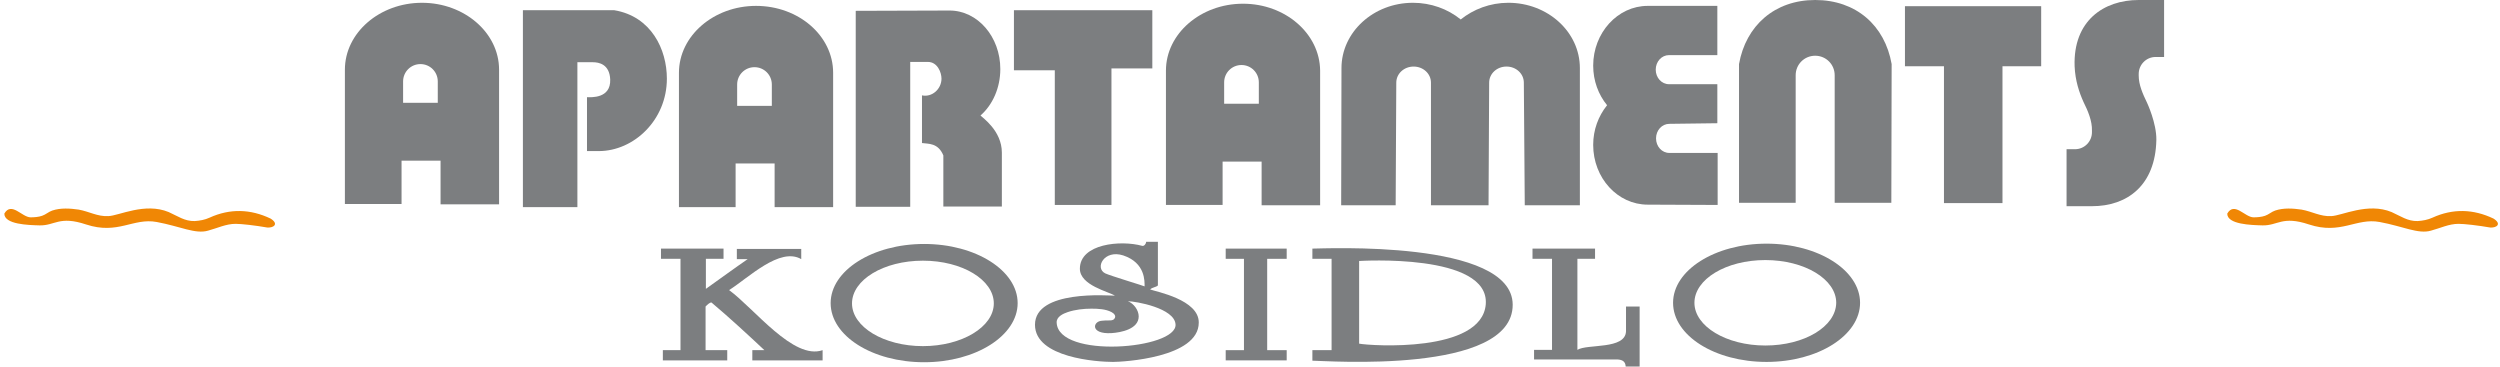
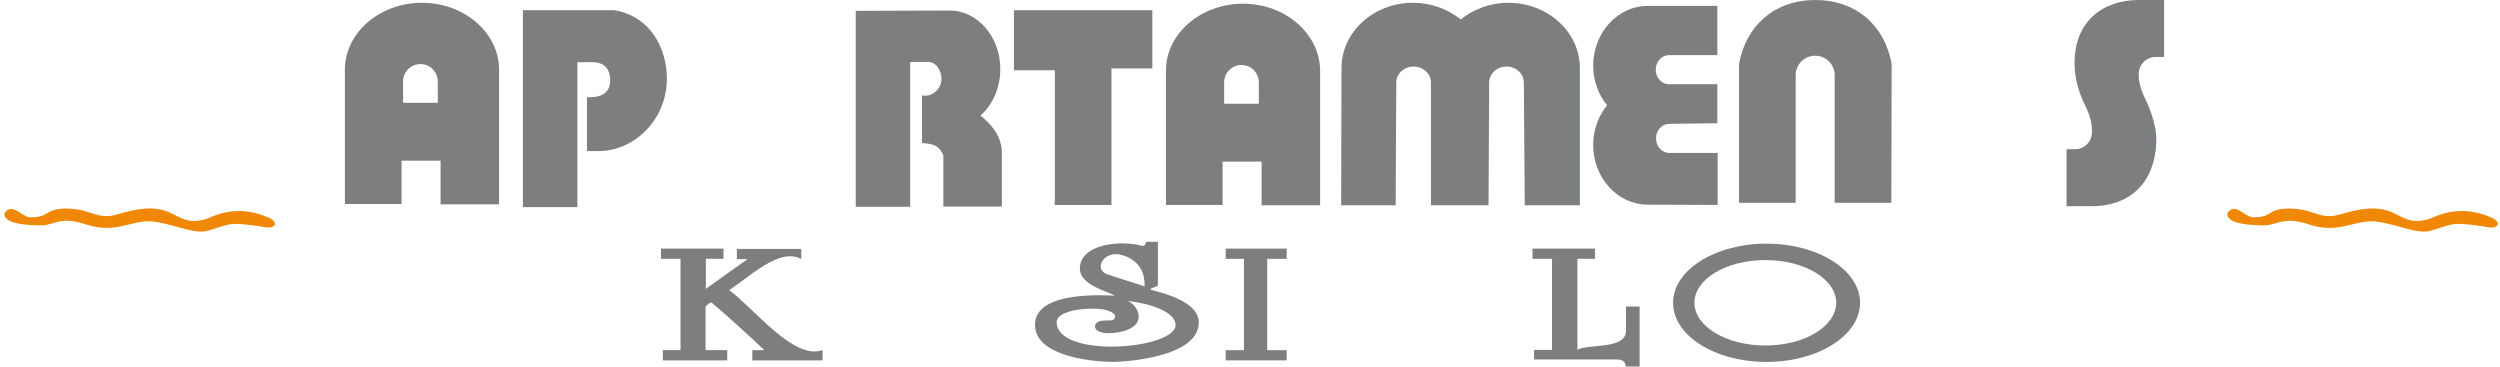
<svg xmlns="http://www.w3.org/2000/svg" version="1.1" id="Capa_2" x="0px" y="0px" width="841.889px" height="123.443px" viewBox="0 235.919 841.889 123.443" enable-background="new 0 235.919 841.889 123.443" xml:space="preserve">
  <g>
    <polygon fill="#7C7E80" points="412.761,323.08 418.911,323.08 418.911,353.836 412.761,353.836 412.761,357.276 433.299,357.276    433.299,353.836 426.731,353.836 426.731,323.08 433.299,323.08 433.299,319.639 412.761,319.639  " />
-     <path fill="#7C7E80" d="M441.952,319.639v3.44h6.465v30.756h-6.465v3.545c4.171,0,67.56,4.796,67.456-18.871   C509.304,316.511,445.497,319.639,441.952,319.639z M500.338,338.406c-1.355,16.473-38.785,13.971-42.643,13.24v-27.837   C457.592,323.809,501.693,320.994,500.338,338.406z" />
  </g>
  <path fill="#F08705" d="M814.156,310.36c1.668-0.104,3.44-0.417,5.005-1.147c6.881-3.127,13.762-2.919,20.538,0.313  c2.815,1.772,1.147,3.128-1.042,3.023c-4.171-0.729-8.758-1.251-10.738-1.251c-3.232,0-6.151,1.459-9.279,2.293  c-4.274,1.252-9.384-1.459-17.308-2.919c-7.923-1.46-13.032,4.379-23.771,0.834c-9.07-3.023-10.426,0.417-15.639,0.313  c-3.857-0.104-11.886-0.313-11.886-3.962c2.398-4.171,5.943,1.251,8.862,1.251c1.146,0,2.71-0.104,3.857-0.521  c1.251-0.417,2.189-1.355,3.44-1.772c2.815-0.938,5.942-0.729,8.862-0.312c3.545,0.625,6.359,2.397,10.009,2.189  c3.545-0.104,12.303-4.692,20.33-1.355C808.422,308.692,810.821,310.465,814.156,310.36z" />
  <path fill="#7C7E80" d="M547.567,359.361" />
  <path fill="#7C7E80" d="M547.463,359.361L547.463,359.361c-0.104-1.771-1.147-2.293-2.815-2.397h-28.046v-3.232h6.047V323.08h-6.568  v-3.44h21.061v3.44h-5.942v30.651l0,0c3.336-2.085,16.16,0,16.368-6.255v-8.341h4.588v20.227L547.463,359.361L547.463,359.361z" />
  <path fill="#7C7E80" d="M552.05,359.361" />
  <path fill="#7C7E80" d="M531.094,383.445" />
  <line fill="none" x1="531.094" y1="352.794" x2="531.094" y2="352.794" />
  <path fill="#7C7E80" d="M244.904,353.836v3.44h-21.686v-3.44h5.942V323.08c-2.71,0-4.587,0-6.568,0v-3.44h21.061v3.44h-5.942v10.113  c3.962-2.815,10.113-7.299,14.075-10.01h-3.649v-3.44h21.686v3.44c-7.193-4.17-17.724,6.256-24.292,10.427  c8.549,6.255,21.686,23.666,31.486,20.226v3.44h-23.667c0-0.625,0-2.085,0-3.44h4.066c-5.213-4.9-11.99-11.155-17.829-16.056  c-0.625,0-1.354,0.729-1.98,1.355v14.7" />
  <g>
-     <path fill="#7C7E80" d="M311.212,318.075c-17.411,0-31.486,8.967-31.486,19.913c0,11.052,14.075,19.914,31.486,19.914   s31.486-8.967,31.486-19.914C342.698,327.042,328.623,318.075,311.212,318.075z M310.795,352.48   c-13.137,0-23.875-6.464-23.875-14.388s10.635-14.388,23.875-14.388c13.241,0,23.876,6.464,23.876,14.388   S323.932,352.48,310.795,352.48z" />
-   </g>
+     </g>
  <g>
    <path fill="#7C7E80" d="M594.901,317.97c-17.411,0-31.486,8.967-31.486,19.914c0,11.051,14.075,19.913,31.486,19.913   s31.486-8.966,31.486-19.913S612.312,317.97,594.901,317.97z M594.484,352.272c-13.137,0-23.876-6.464-23.876-14.388   s10.635-14.388,23.876-14.388c13.24,0,23.875,6.464,23.875,14.388C618.254,345.912,607.619,352.272,594.484,352.272z" />
  </g>
  <g>
    <path fill="#7C7E80" d="M387.322,333.401c0.625-0.729,1.98-0.729,2.606-1.355v-14.7h-3.962c0,0.729-0.729,1.563-1.355,1.355   c-7.193-1.981-20.956-0.73-20.956,7.715c0,5.63,9.801,7.715,11.781,9.07c-1.98,0-26.898-2.085-26.898,9.801   c0,11.155,21.06,12.511,26.273,12.511c3.231,0,28.879-1.355,28.879-13.241C403.794,336.842,389.302,334.131,387.322,333.401z    M372.203,327.979c-3.648-1.772-0.417-8.132,6.048-6.047c7.506,2.503,7.193,8.758,7.193,10.426   C385.445,332.255,373.663,328.71,372.203,327.979z M355.835,344.556c-0.104-1.98,2.189-3.023,3.753-3.544   c2.503-0.835,5.317-1.147,7.924-1.147c2.189,0,4.796,0.104,6.777,1.147c0.834,0.417,1.772,1.354,0.938,2.293   c-0.417,0.521-1.147,0.521-1.772,0.521c-0.834,0-1.564,0-2.398,0.104c-3.128,0.208-3.962,4.587,3.232,4.17   c3.231-0.208,9.175-1.355,9.175-5.63c0-2.085-1.669-4.379-3.649-5.108c2.606,0,15.743,2.294,16.056,7.819   C396.392,353.523,356.357,356.859,355.835,344.556z" />
  </g>
  <path fill="#F08705" d="M65.578,310.36c1.669-0.104,3.441-0.417,5.005-1.147c6.881-3.127,13.762-2.919,20.539,0.313  c2.814,1.772,1.146,3.128-1.043,3.023c-4.17-0.729-8.758-1.251-10.738-1.251c-3.232,0-6.151,1.459-9.279,2.293  c-4.274,1.252-9.383-1.459-17.307-2.919s-13.032,4.379-23.771,0.834c-9.07-3.023-10.426,0.417-15.639,0.313  c-3.857-0.104-11.886-0.313-11.886-3.962c2.398-4.171,5.943,1.251,8.862,1.251c1.146,0,2.711-0.104,3.857-0.521  c1.251-0.417,2.189-1.355,3.44-1.772c2.815-0.938,5.943-0.729,8.862-0.312c3.545,0.625,6.359,2.397,10.009,2.189  c3.545-0.104,12.303-4.692,20.331-1.355C59.845,308.692,62.242,310.465,65.578,310.36z" />
-   <polygon fill="#7C7E80" points="687.378,238.004 687.378,258.23 674.346,258.23 674.346,304.313 654.641,304.313 654.641,258.23   641.504,258.23 641.504,238.004 " />
  <path fill="#7C7E80" d="M611.269,235.919c13.763,0,23.458,8.55,25.752,21.582l-0.104,46.708h-19.079v-42.955  c0-3.648-2.919-6.568-6.568-6.568c-3.648,0-6.568,2.92-6.568,6.568v42.955h-19.079v-46.708  C587.915,244.572,597.612,235.919,611.269,235.919" />
  <path fill="#7C7E80" d="M701.661,270.324c-1.46-3.231-2.815-7.193-3.023-12.094c-0.521-15.326,9.8-22.312,21.581-22.312h8.55v19.184  h-2.815c-3.231,0-5.734,2.606-5.734,5.734v0.521c0,3.128,1.355,6.151,2.815,9.175c0,0,3.231,6.881,3.128,12.511  c-0.312,15.326-9.801,22.312-21.686,22.312h-8.55v-19.184h2.815c3.231,0,5.734-2.606,5.734-5.734v-0.521  C704.58,276.684,703.121,273.244,701.661,270.324" />
  <path fill="#7C7E80" d="M206.85,239.359c12.511,2.086,17.724,13.241,17.724,23.042c0,13.971-11.155,24.396-22.937,24.396h-3.962  v-18.142c1.354,0,8.027,0.521,7.819-5.942c-0.209-5.213-3.857-5.839-5.839-5.839h-5.213v48.794h-18.35v-66.31H206.85z" />
  <polygon fill="#7C7E80" points="388.051,239.359 388.051,258.96 374.289,258.96 374.289,304.938 355.209,304.938 355.209,259.586   341.448,259.586 341.448,239.359 " />
-   <path fill="#7C7E80" d="M536.516,254.373" />
  <path fill="#7C7E80" d="M579.887,250.306" />
  <path fill="#7C7E80" d="M578.428,238.004" />
  <path fill="#7C7E80" d="M481.884,304.938v-41.183c0-3.023-2.606-5.421-5.839-5.421c-3.231,0-5.838,2.397-5.838,5.421l-0.209,41.287  h-18.35l0.104-46.187c0-12.095,10.738-21.999,24.084-21.999c6.047,0,11.677,2.085,15.951,5.525l0.104,0.104  c4.274-3.44,9.904-5.63,16.056-5.63c13.241,0,24.084,9.801,24.084,21.999v1.563v44.623h-18.35h-0.209l-0.312-41.287  c0-3.023-2.606-5.421-5.839-5.421c-3.231,0-5.838,2.397-5.838,5.421l-0.209,41.287h-19.392V304.938z" />
  <path fill="#7C7E80" d="M336.861,260.315" />
  <g>
    <path fill="#7C7E80" d="M319.762,239.464c9.487,0,17.099,8.862,17.099,19.705c0,6.359-2.607,12.094-6.673,15.639l0,0   c0.625,0.729,7.193,5.108,7.193,12.511v18.142h-19.704v-17.203c-1.772-4.274-5.005-3.857-7.194-4.17v-16.056   c3.336,0.729,6.568-2.086,6.568-5.63c0-2.086-1.355-5.631-4.588-5.631h-5.942v48.794h-18.35v-65.996L319.762,239.464z" />
  </g>
  <path fill="#7C7E80" d="M578.428,277.414l-16.265,0.209c-2.503,0-4.483,2.189-4.483,4.899c0,2.711,1.98,4.9,4.483,4.9h16.265v17.516  l-23.562-0.104c-10.113,0-18.35-8.966-18.35-20.122c0-5.108,1.771-9.695,4.587-13.24l0.104-0.104  c-2.92-3.545-4.691-8.236-4.691-13.345c0-11.052,8.236-20.122,18.35-20.122h1.251h22.207v16.577h-16.265  c-2.502,0-4.483,2.189-4.483,4.899c0,2.711,1.981,4.9,4.483,4.9h16.265v13.137H578.428z" />
  <g>
    <path fill="#7C7E80" d="M418.599,237.17c-14.283,0-25.96,10.113-25.96,22.521v45.248h19.079v-14.596h13.137v14.7h19.704V259.69   C444.455,247.283,432.882,237.17,418.599,237.17z M412.24,270.845v-7.193c0-3.232,2.606-5.839,5.838-5.839   c3.232,0,5.839,2.606,5.839,5.839v7.193H412.24z" />
  </g>
  <g>
-     <path fill="#7C7E80" d="M254.6,237.9c-14.283,0-25.96,10.113-25.96,22.52v45.249h19.079v-14.701h13.137v14.701h19.705V260.42   C280.561,248.013,268.988,237.9,254.6,237.9z M248.24,271.576v-7.194c0-3.232,2.606-5.839,5.838-5.839   c3.232,0,5.839,2.606,5.839,5.839v7.194H248.24z" />
-   </g>
+     </g>
  <g>
    <path fill="#7C7E80" d="M142.105,236.857c-14.283,0-25.96,10.113-25.96,22.52v45.249h19.079v-14.597h13.137v14.701h19.704v-45.354   C168.065,246.97,156.388,236.857,142.105,236.857z M135.745,270.533v-7.194c0-3.231,2.606-5.838,5.838-5.838   c3.232,0,5.839,2.606,5.839,5.838v7.194H135.745z" />
  </g>
</svg>